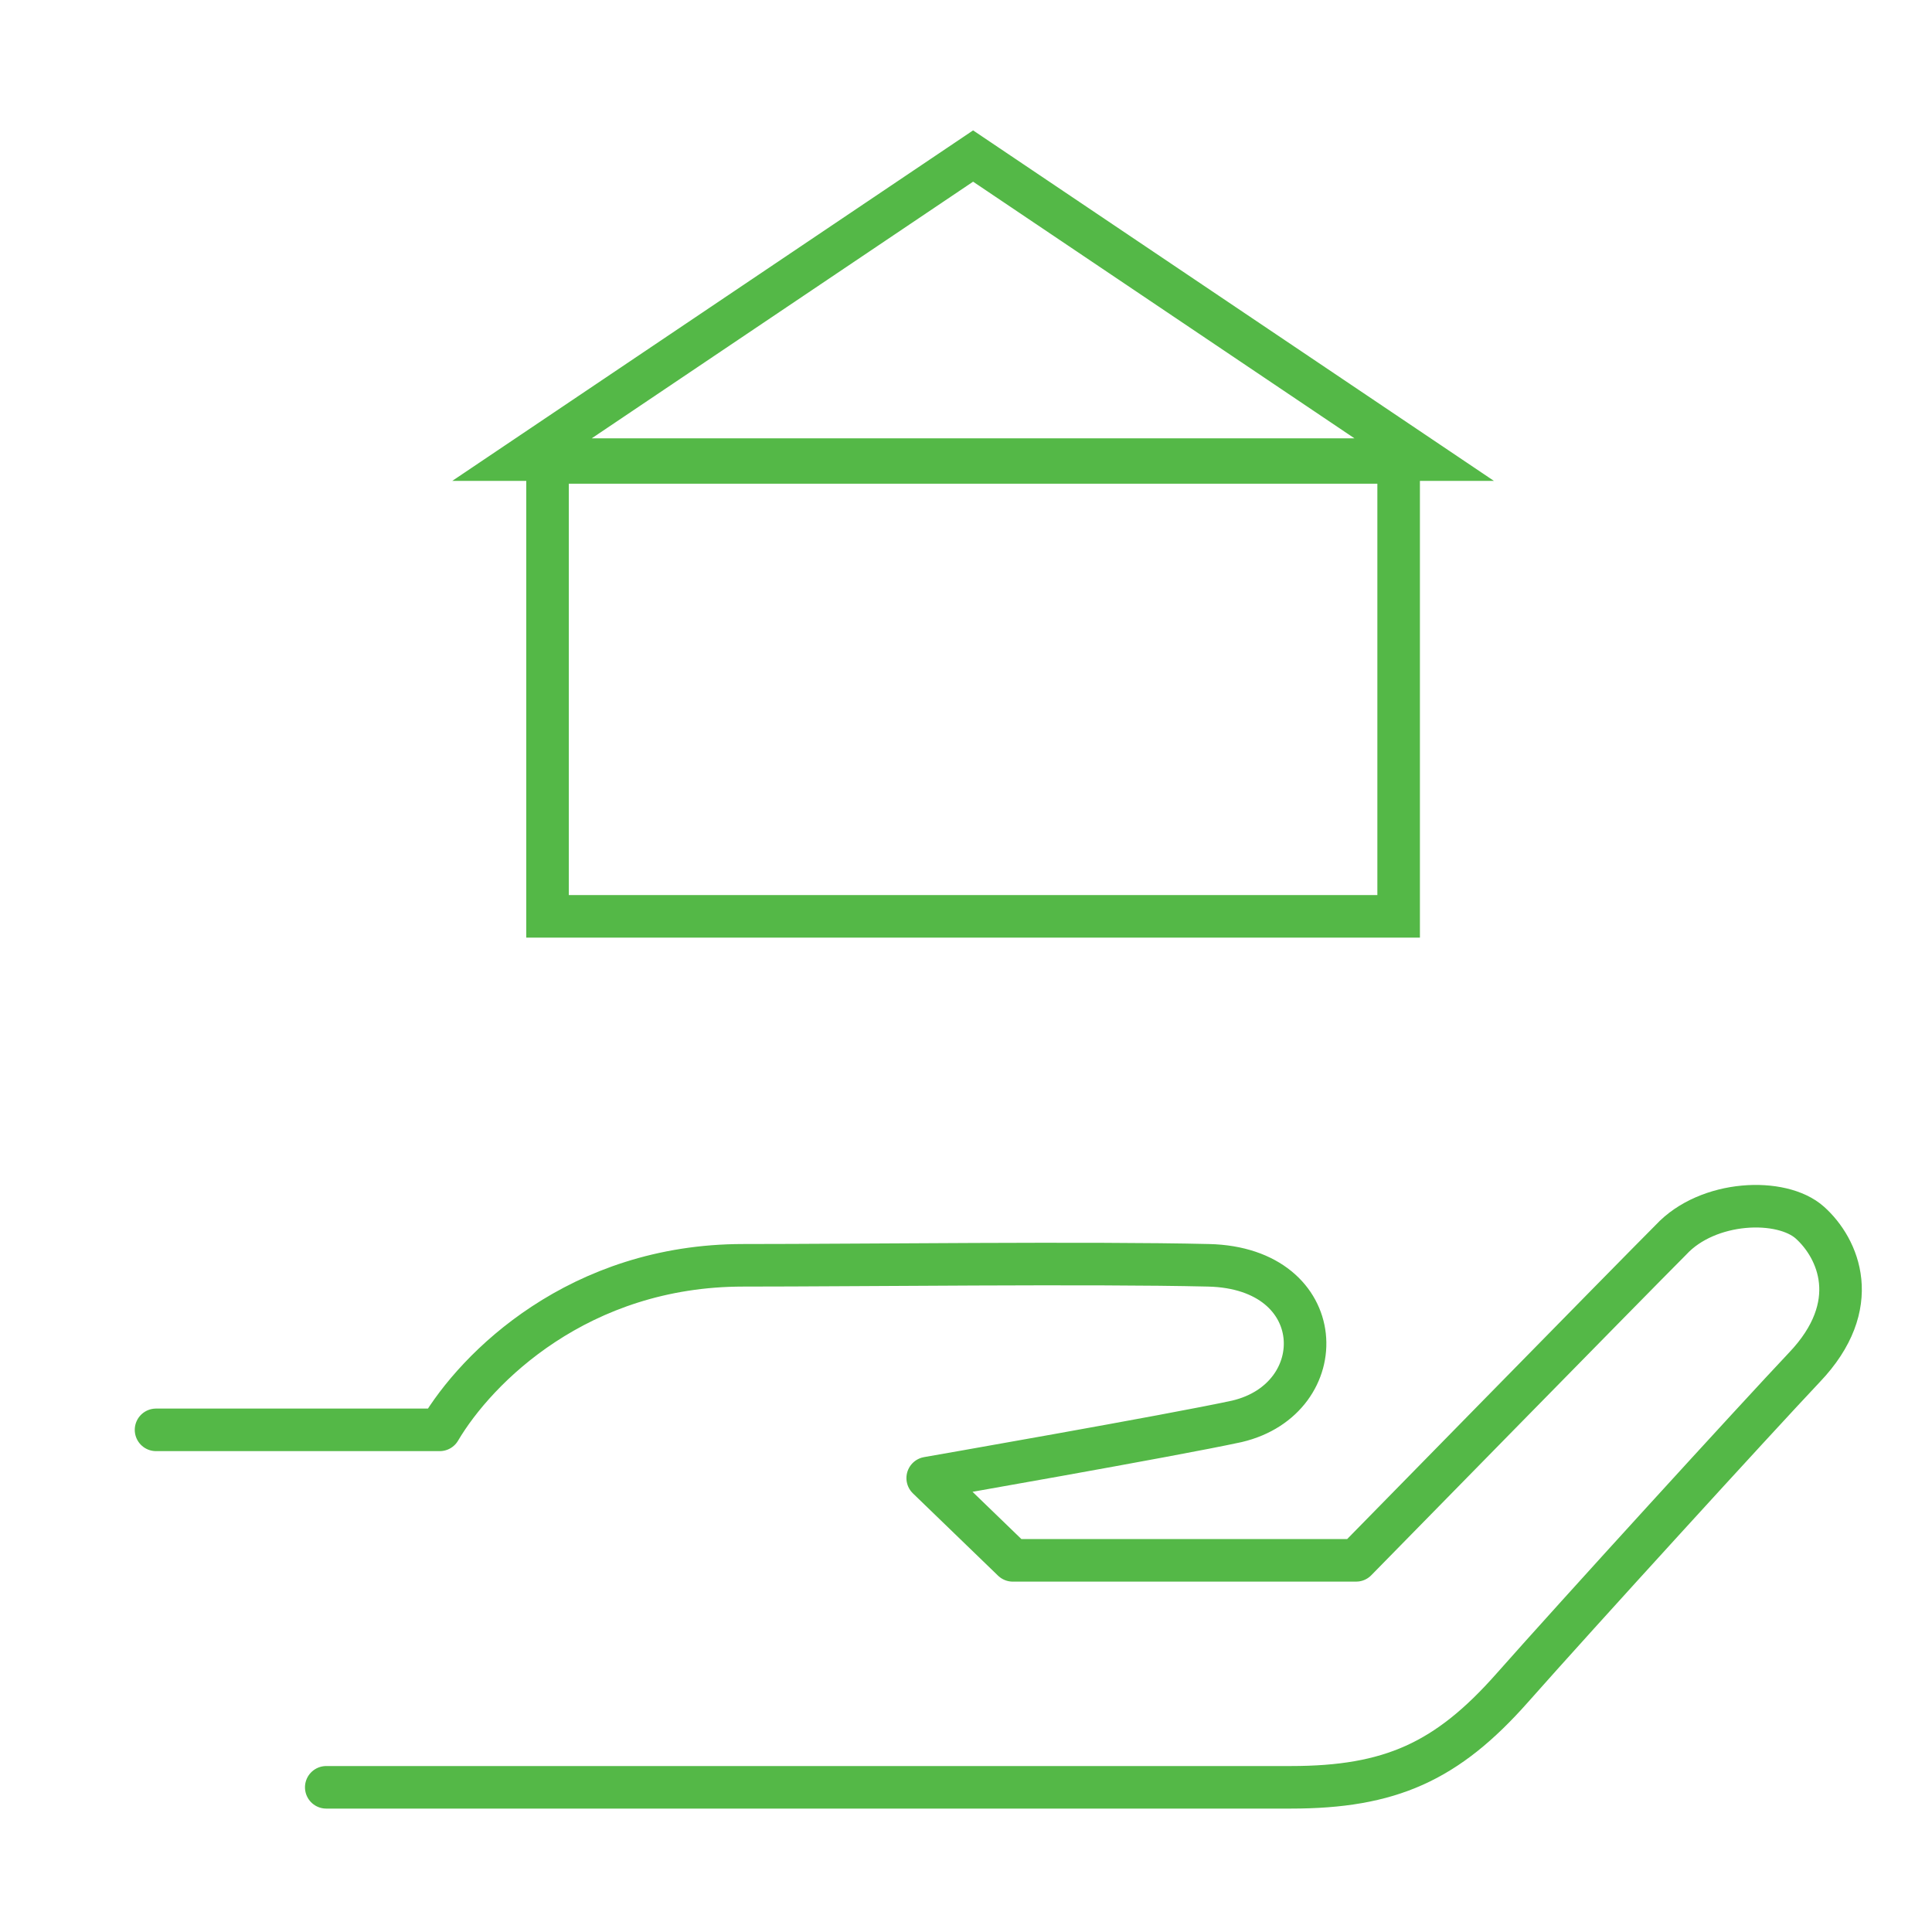
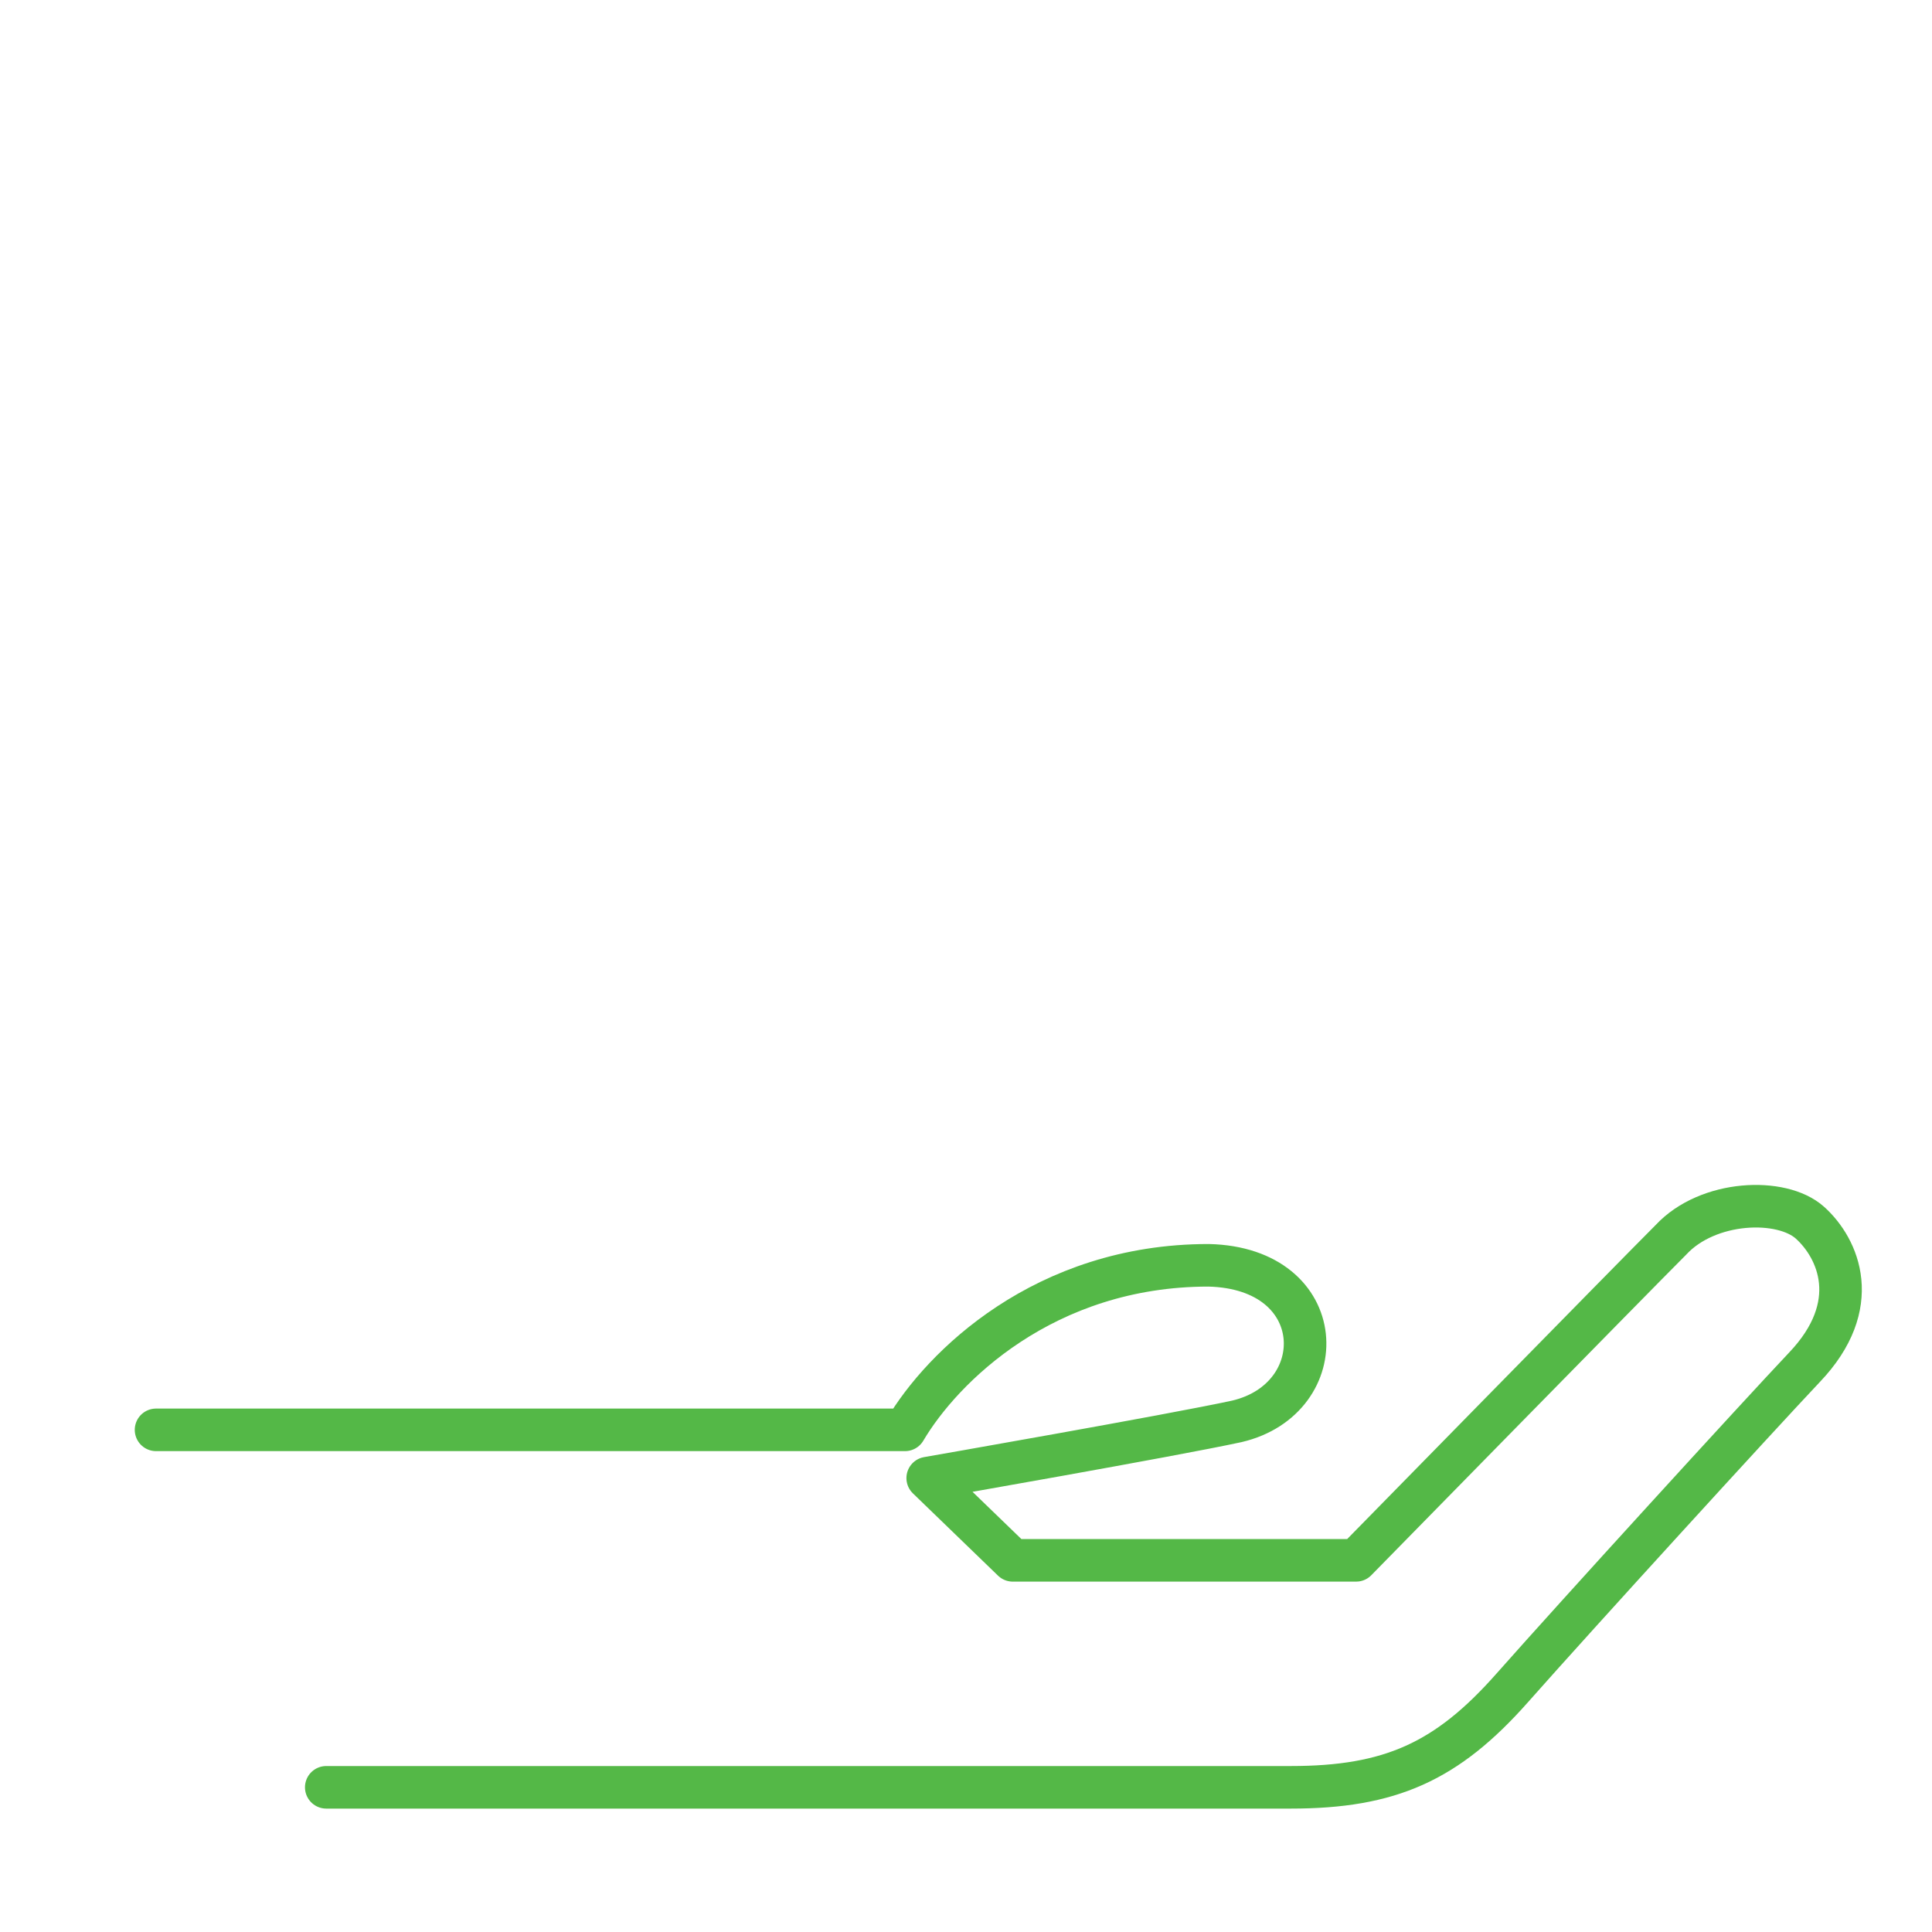
<svg xmlns="http://www.w3.org/2000/svg" version="1.1" id="Vrstva_1" x="0px" y="0px" viewBox="0 0 68.1 68.1" style="enable-background:new 0 0 68.1 68.1;" xml:space="preserve">
  <style type="text/css">
	.st0{fill:none;stroke:#54B847;stroke-width:1.5;}
	.st1{fill:none;stroke:#54B847;stroke-width:1.5;stroke-linecap:round;stroke-linejoin:round;stroke-miterlimit:10;}
</style>
-   <rect x="19.3" y="16.3" class="st0" width="30" height="16" />
-   <polygon class="st0" points="34.3,5.5 18.4,16.2 50.2,16.2 " />
-   <path class="st1" d="M11.5,63h34c3.5,0,5.5-0.9,7.8-3.5c2.3-2.6,8.6-9.5,10.3-11.3c2.1-2.2,1.2-4.2,0.2-5.1c-1-0.9-3.6-0.8-4.9,0.6  c-1.3,1.3-11.1,11.3-11.1,11.3H35.7l-3-2.9c0,0,8.6-1.5,10.9-2c3.4-0.8,3.3-5.4-1-5.5c-4.2-0.1-12.3,0-16.4,0  c-5.8,0-9.4,3.6-10.7,5.8H5.5" />
+   <path class="st1" d="M11.5,63h34c3.5,0,5.5-0.9,7.8-3.5c2.3-2.6,8.6-9.5,10.3-11.3c2.1-2.2,1.2-4.2,0.2-5.1c-1-0.9-3.6-0.8-4.9,0.6  c-1.3,1.3-11.1,11.3-11.1,11.3H35.7l-3-2.9c0,0,8.6-1.5,10.9-2c3.4-0.8,3.3-5.4-1-5.5c-5.8,0-9.4,3.6-10.7,5.8H5.5" />
</svg>